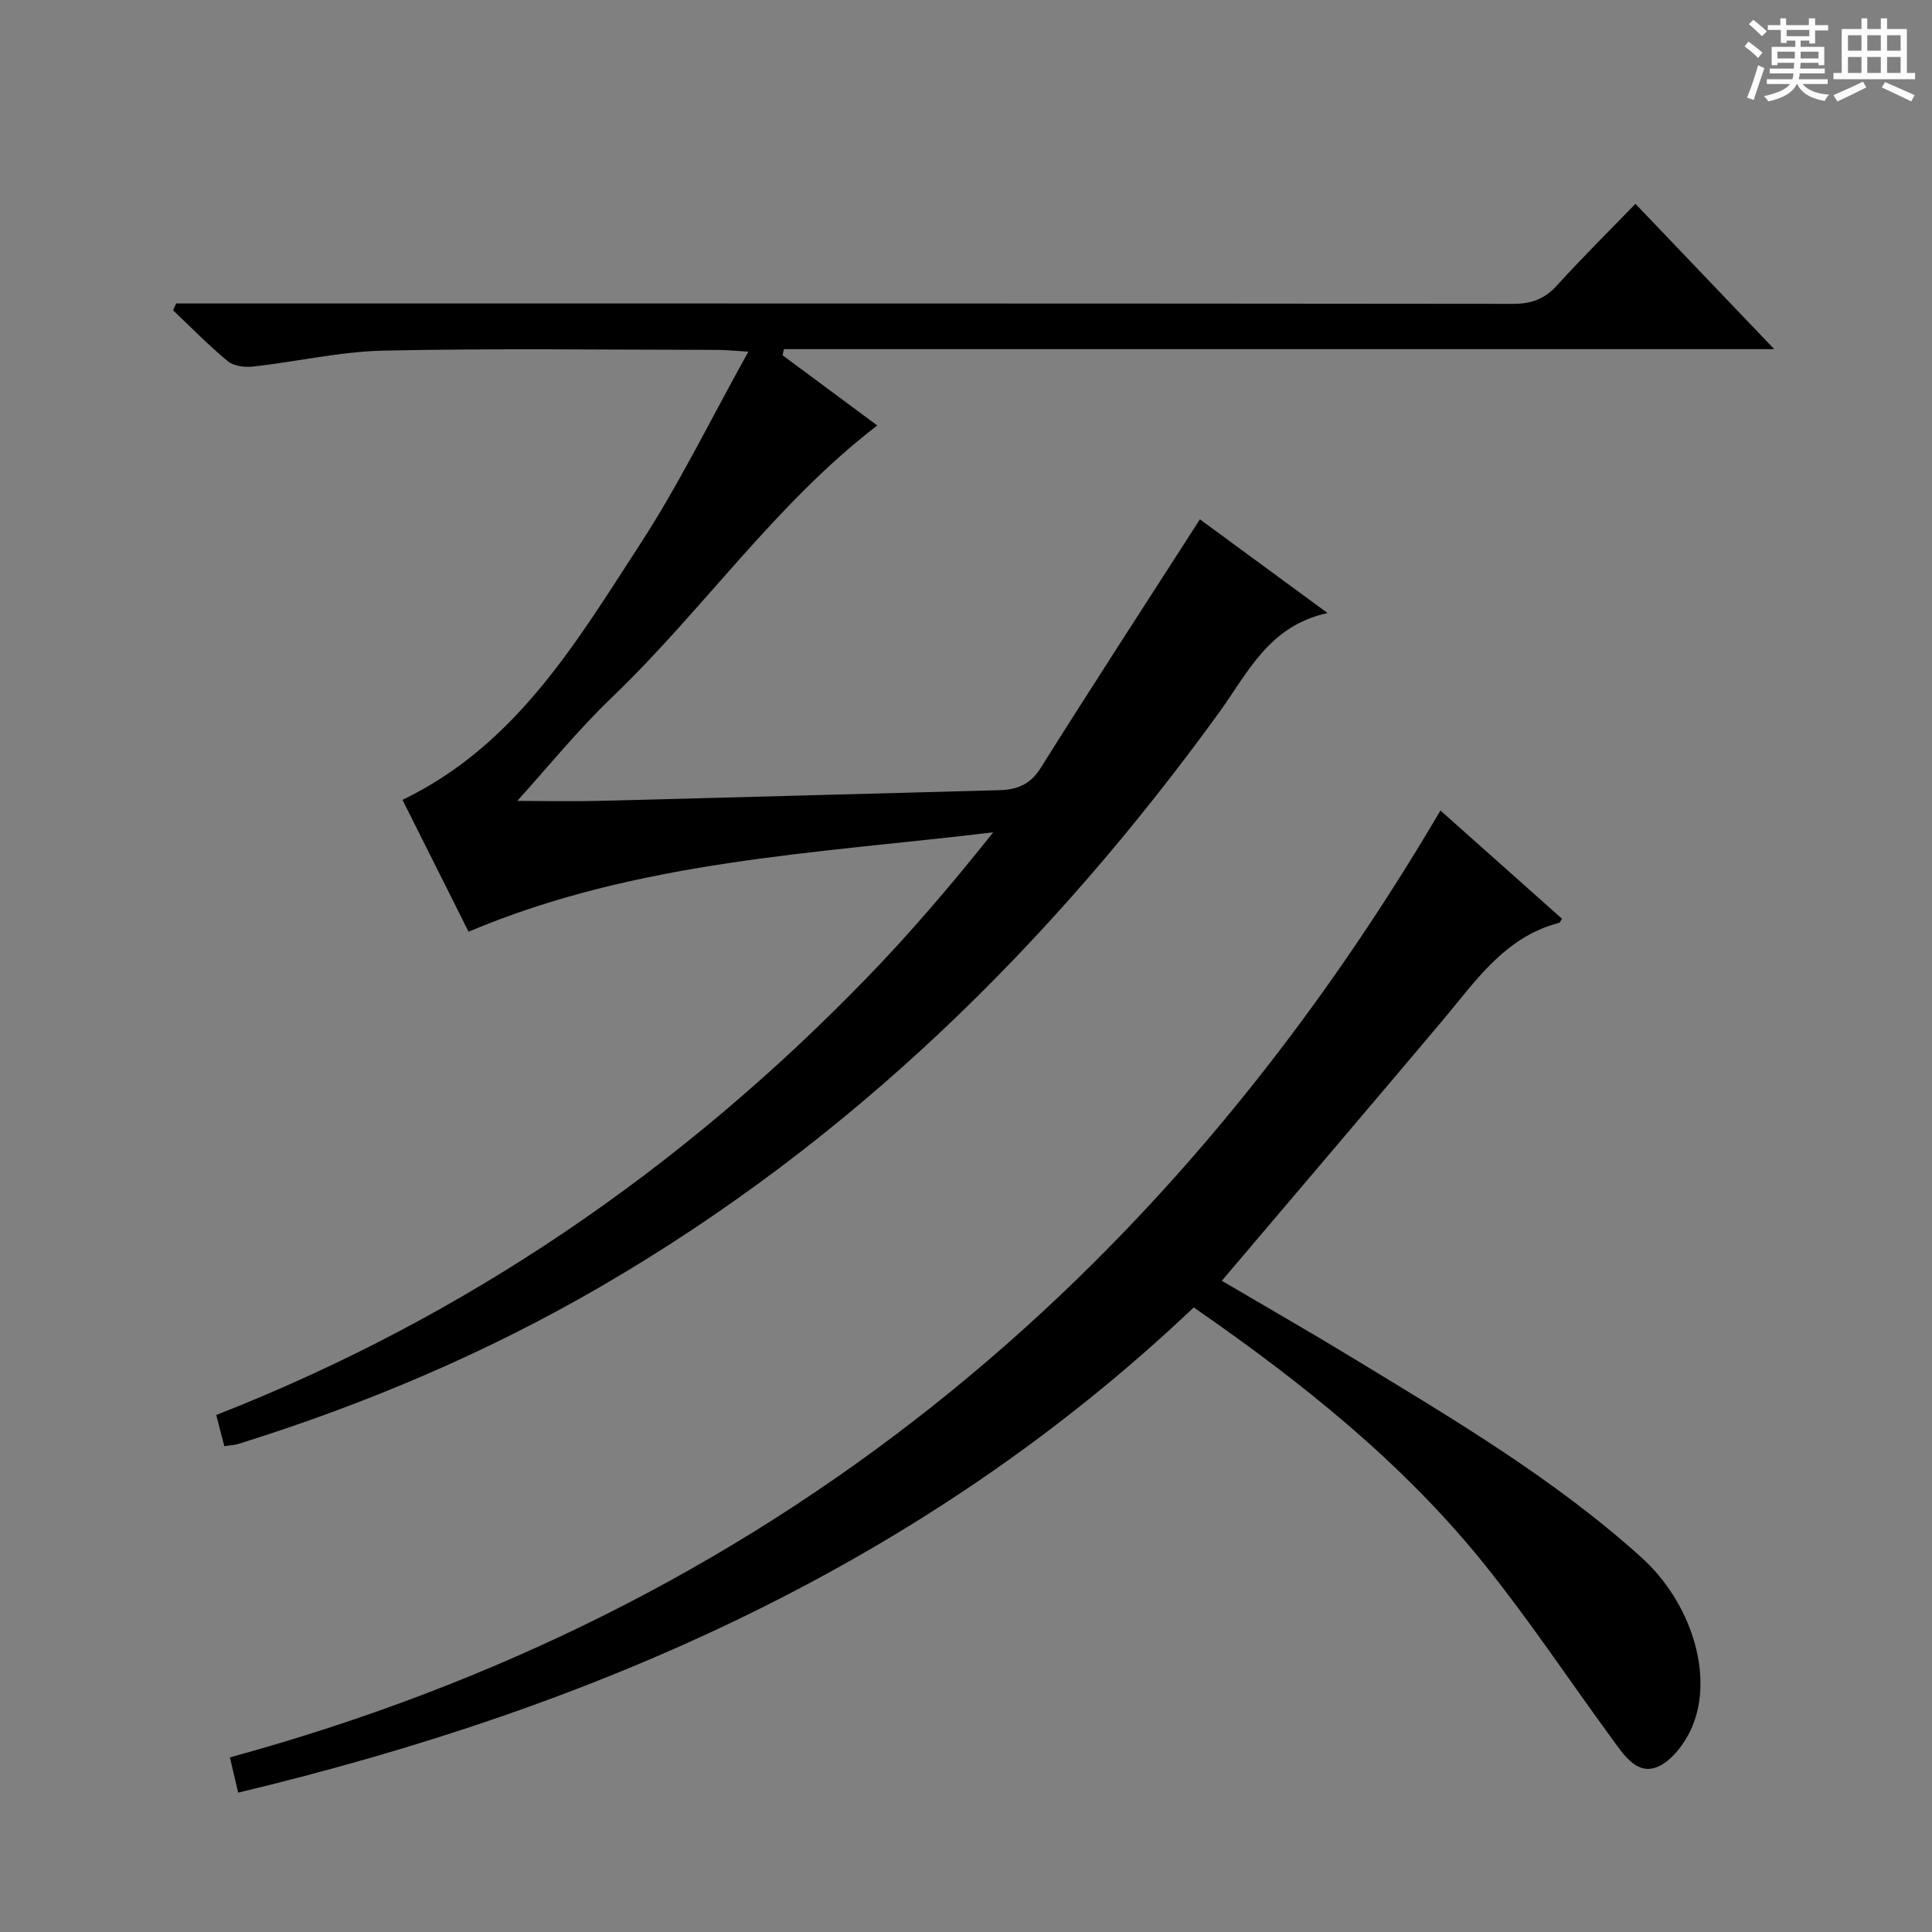
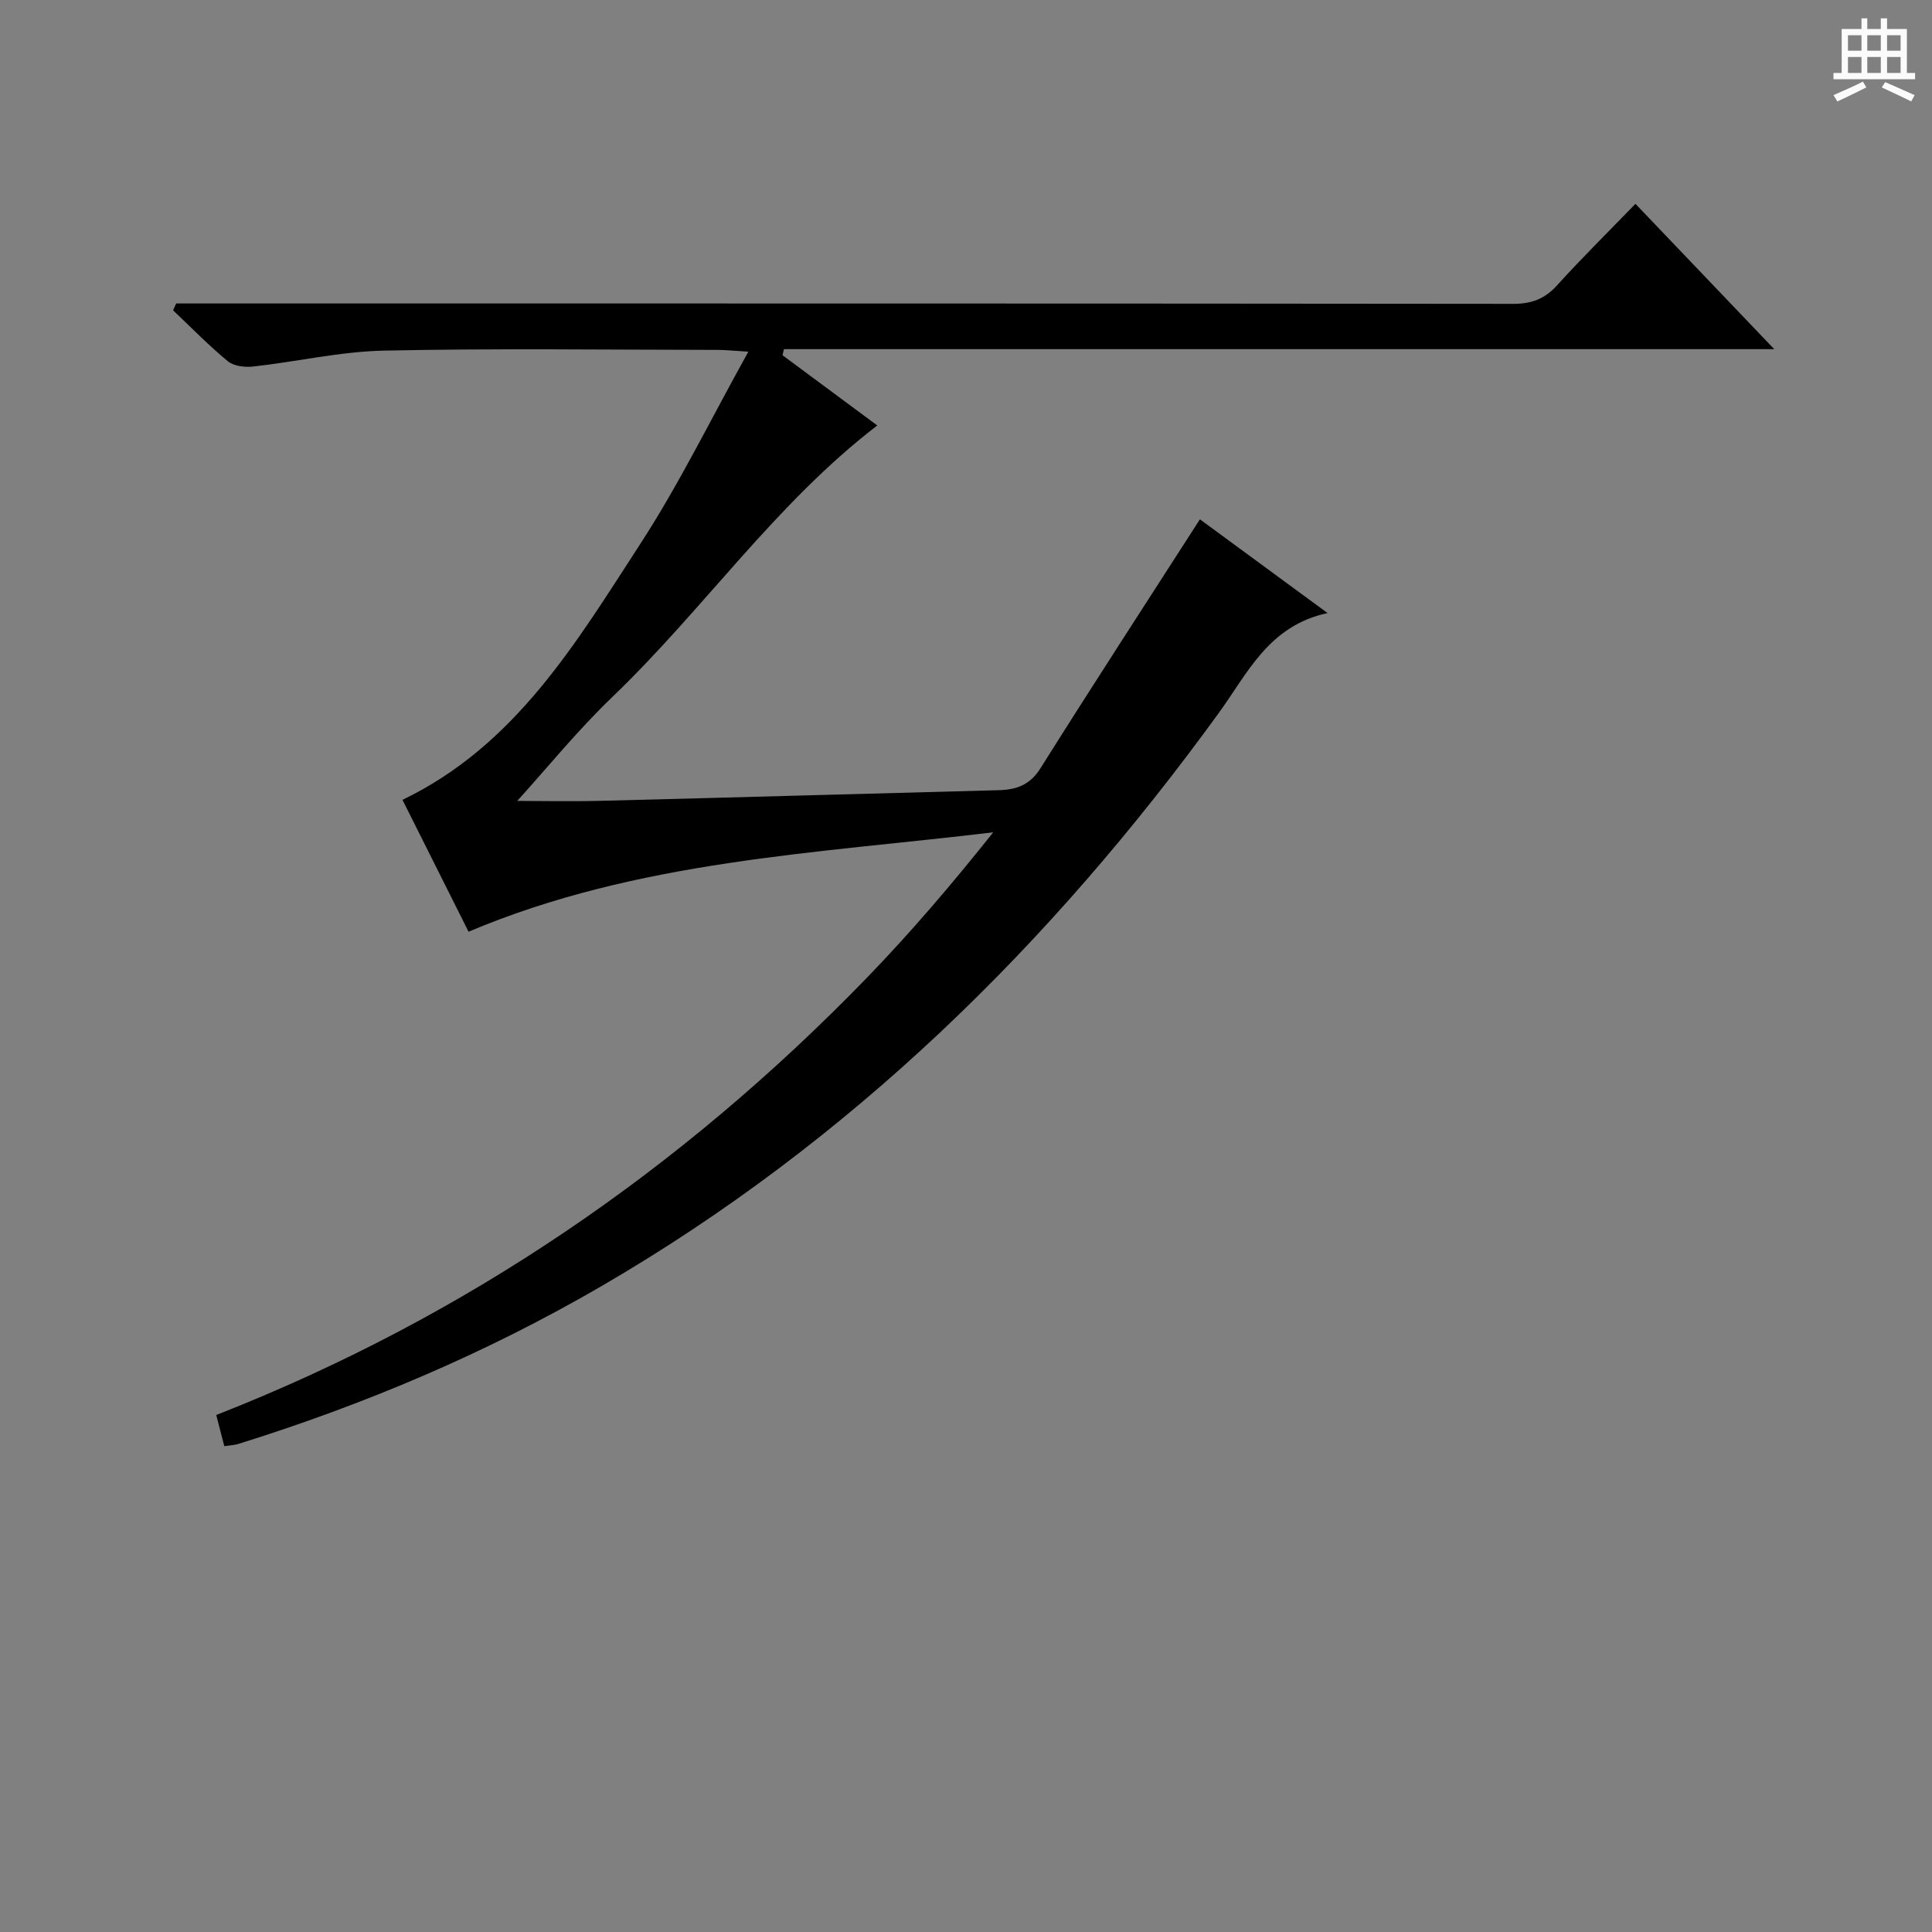
<svg xmlns="http://www.w3.org/2000/svg" enable-background="new 0 0 400 400" viewBox="0 0 400 400">
  <rect x="0" y="0" width="400" height="400" fill="#808080" stroke="none" />
-   <path d="m361.2 9.6.8-1c.9.7 1.9 1.4 2.9 2.3l-.9 1.1c-1-1-2-1.8-2.8-2.4zm.5 10.6c.9-2.1 1.6-4.3 2.3-6.7.4.2.8.4 1.3.6-.7 2.1-1.5 4.3-2.2 6.6zm.4-15.2.9-.9c1 .8 2 1.6 2.8 2.4l-1 1c-.9-.9-1.8-1.7-2.7-2.5zm12.5-1.2h1.2v1.4h2.7v1.1h-2.7v2.7h-1.2v-.6h-1.8v1.3h4.9v3.8h-1.2v-.5h-3.7c0 .4-.1.9-.1 1.2h5.1v1h-5.2c0 .5-.1.9-.2 1.2h6v1h-5.2c1.1 1.3 2.9 2 5.5 2.2-.4.4-.7.8-.9 1.3-2.9-.5-4.8-1.6-5.7-3.5h-.1c-.8 1.7-2.7 2.9-5.9 3.6-.2-.4-.6-.8-.9-1.1 2.8-.6 4.6-1.4 5.4-2.5h-4.8v-1h5.3c.1-.3.2-.7.2-1.2h-4.9v-1h5c0-.4 0-.8.1-1.2h-3.5v.5h-1.2v-3.8h4.9v-1.3h-1.8v.5h-1.2v-2.7h-2.7v-1h2.6v-1.4h1.2v1.4h4.7v-1.4zm-6.6 8.3h3.6c0-.4 0-.9 0-1.4h-3.6zm1.9-4.6h4.7v-1.3h-4.7zm6.6 3.2h-3.7v1.4h3.7z" fill="#fafbfa" />
  <path d="m385.3 3.8h1.3v2.2h2.8v-2.2h1.3v2.2h4.1v9.1h1.7v1.3h-16.9v-1.3h1.7v-9.1h4.1v-2.2zm.4 13.1.7 1.2c-1.8.9-3.8 1.9-6 2.9-.2-.4-.5-.8-.8-1.3 2.3-1 4.3-1.9 6.1-2.8zm-3.1-6.4h2.8v-3.2h-2.8zm0 4.6h2.8v-3.3h-2.8zm4-4.6h2.8v-3.2h-2.8zm0 4.6h2.8v-3.3h-2.8zm3.7 1.9c2.1.9 4.1 1.8 6.1 2.7l-.7 1.3c-2.2-1.1-4.2-2-6.1-2.9zm3.2-9.7h-2.8v3.2h2.8zm-2.8 7.8h2.8v-3.3h-2.8z" fill="#fafbfa" />
  <g fill="#010000">
    <path d="m36.48 62.83h5.81c90.33 0 180.65-.02 270.98.08 3.81 0 6.54-1 9.1-3.83 5.12-5.65 10.56-11.02 16.23-16.88 9.57 10.02 18.61 19.49 28.74 30.09-69.24 0-137.14 0-205.04 0-.09.42-.19.84-.28 1.26 6.65 4.93 13.3 9.86 19.61 14.54-21.05 16.14-35.99 38.13-54.87 56.23-7.19 6.89-13.5 14.7-19.67 21.5 4.6 0 10.98.14 17.35-.02 27.45-.69 54.89-1.48 82.34-2.2 3.68-.1 6.45-1.07 8.64-4.54 10.77-17.15 21.82-34.13 33.01-51.54 7.87 5.78 16.65 12.22 26.43 19.41-12.19 2.61-16.55 12.45-22.5 20.65-34.82 47.99-76.32 88.76-127.88 118.73-23.8 13.83-48.96 24.48-75.2 32.66-.78.24-1.64.26-2.84.44-.52-2-1.03-3.98-1.67-6.45 51.66-20.25 96.2-50.83 134.58-90.39 9.22-9.51 17.82-19.62 26.29-30.25-36.64 4.41-73.6 5.78-108.63 20.58-4.47-8.92-9.07-18.11-13.68-27.3 23.47-11.29 36.02-32.65 49.28-53.06 8.03-12.37 14.54-25.73 22.33-39.73-3.03-.18-4.73-.37-6.43-.37-23-.02-46-.34-68.99.15-9.05.19-18.05 2.29-27.1 3.3-1.72.19-4.01-.08-5.25-1.1-3.97-3.27-7.58-6.99-11.33-10.54.2-.49.42-.96.64-1.42z" />
-     <path d="m49.31 371.15c-.55-2.37-1.03-4.41-1.71-7.3 110.89-30.33 192.8-97.69 250.63-196.04 8.58 7.64 16.88 15.02 25.17 22.41-.29.42-.42.8-.63.85-11.34 2.96-17.35 12.21-24.29 20.43-15.01 17.8-30.12 35.52-45.52 53.67 9.06 5.33 18.1 10.5 26.99 15.91 20.76 12.63 41.72 24.98 59.89 41.37 10.23 9.23 15.07 24.34 10.49 35.09-1.42 3.34-4.3 7.23-7.42 8.37-4.22 1.55-6.93-2.89-9.29-6.1-8.74-11.94-16.95-24.31-26.2-35.83-16.92-21.07-37.84-37.77-60.27-53.29-55.99 53.13-123.74 82.72-197.84 100.46z" />
  </g>
</svg>